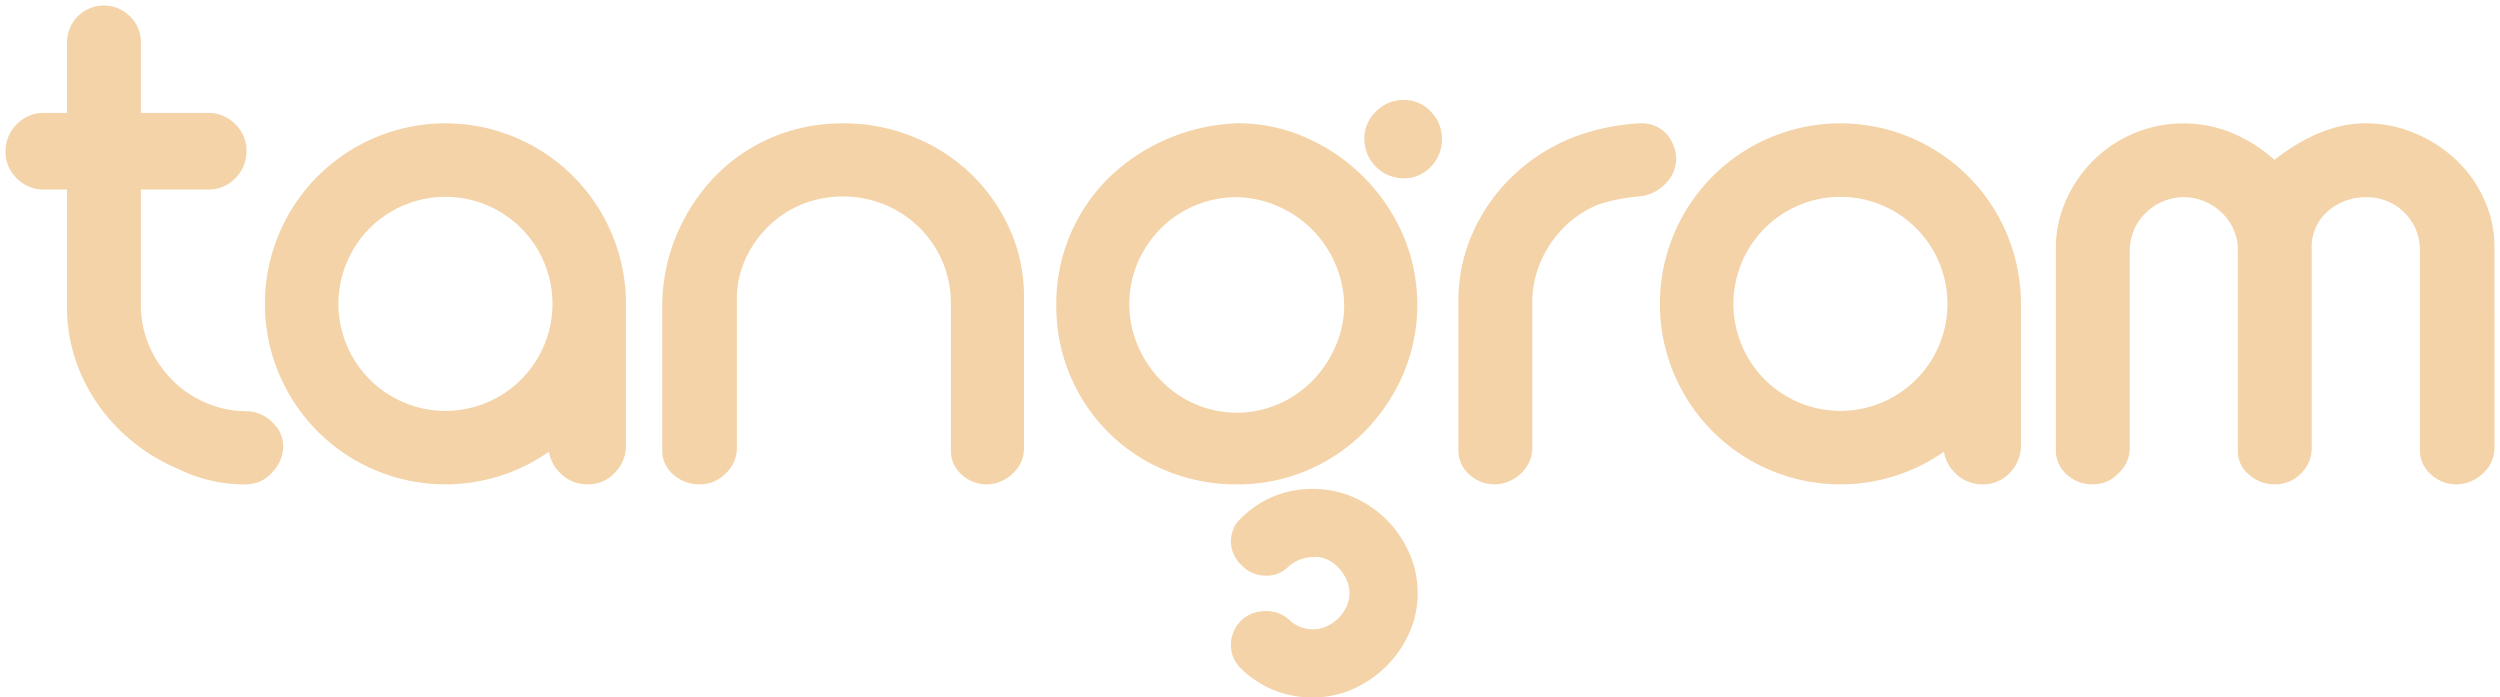
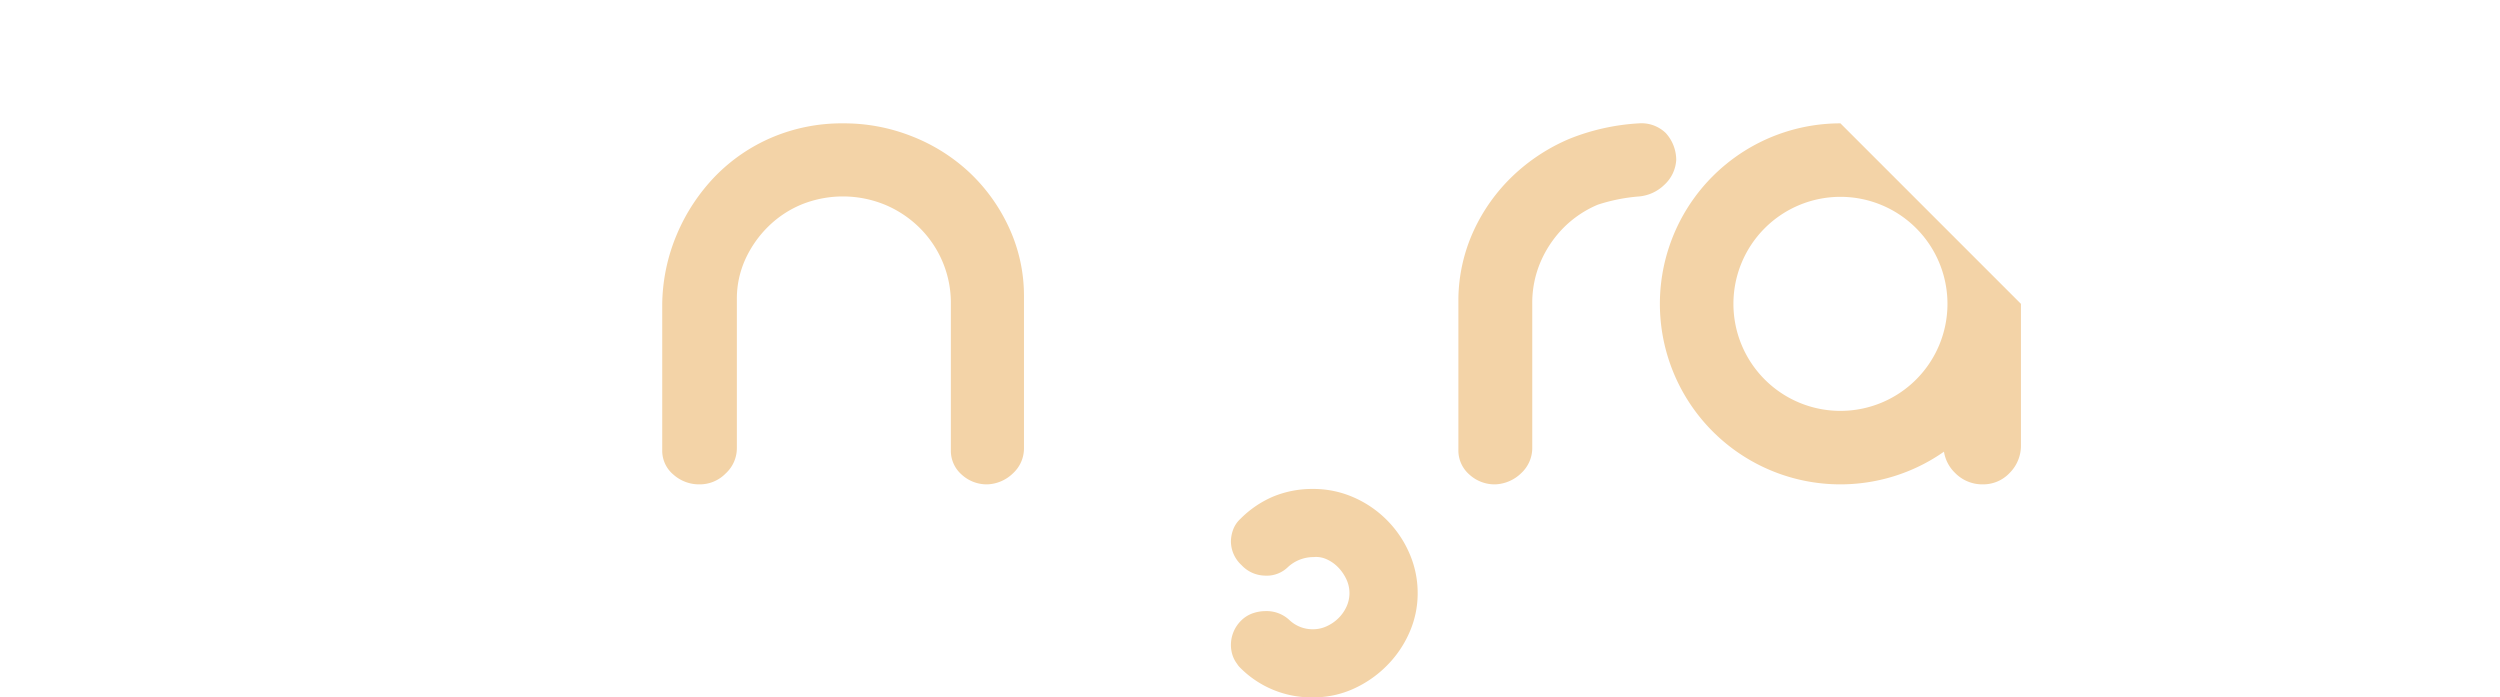
<svg xmlns="http://www.w3.org/2000/svg" width="226.217" height="63.104" viewBox="0 0 226.217 63.104">
  <g id="Grupo_961" data-name="Grupo 961" transform="translate(-49.5 -31.433)">
-     <path id="Trazado_1" data-name="Trazado 1" d="M187.582,42.106a3.487,3.487,0,0,1-1.011,2.533,3.279,3.279,0,0,1-2.429,1.045,3.568,3.568,0,0,1-3.577-3.578,3.37,3.37,0,0,1,1.045-2.463,3.449,3.449,0,0,1,2.532-1.045,3.275,3.275,0,0,1,2.429,1.045A3.424,3.424,0,0,1,187.582,42.106Z" transform="translate(-7.608 1.884)" fill="#f3d3a7" stroke="rgba(0,0,0,0)" stroke-width="1" />
    <path id="Trazado_2" data-name="Trazado 2" d="M133.431,40.711a16.649,16.649,0,0,1,6.207,1.177,16.326,16.326,0,0,1,5.2,3.273,16.072,16.072,0,0,1,3.577,4.995,14.7,14.7,0,0,1,1.349,6.276V70.069a3.062,3.062,0,0,1-.976,2.291,3.512,3.512,0,0,1-2.331,1.017,3.352,3.352,0,0,1-2.326-.879,2.857,2.857,0,0,1-.982-2.228V57.041a9.554,9.554,0,0,0-2.8-6.85,9.843,9.843,0,0,0-3.1-2.09,10.019,10.019,0,0,0-7.563-.069,9.444,9.444,0,0,0-3.037,1.992,9.925,9.925,0,0,0-2.09,2.969,8.614,8.614,0,0,0-.775,3.646v13.43a3.108,3.108,0,0,1-1.017,2.326,3.27,3.27,0,0,1-2.36.982,3.479,3.479,0,0,1-2.36-.879,2.814,2.814,0,0,1-1.016-2.228V57.041a16.708,16.708,0,0,1,1.349-6.345,17.176,17.176,0,0,1,3.446-5.2,15.826,15.826,0,0,1,5.127-3.508A16.178,16.178,0,0,1,133.431,40.711Z" transform="translate(-7.608 1.884)" fill="#f3d3a7" stroke="rgba(0,0,0,0)" stroke-width="1" />
    <g id="Grupo_2" data-name="Grupo 2" transform="translate(-7.608 1.884)">
      <g id="Grupo_1" data-name="Grupo 1">
-         <path id="Trazado_3" data-name="Trazado 3" d="M169.089,40.705a15.086,15.086,0,0,1,6.247,1.321,17.009,17.009,0,0,1,8.705,8.739,16.078,16.078,0,0,1,.035,12.655,17.069,17.069,0,0,1-3.474,5.162,16.172,16.172,0,0,1-5.168,3.509,16,16,0,0,1-6.408,1.286,16.574,16.574,0,0,1-6.345-1.218,15.833,15.833,0,0,1-5.2-3.41A16.064,16.064,0,0,1,152.69,57.11a15.934,15.934,0,0,1,4.725-11.444,17.242,17.242,0,0,1,5.231-3.508A17.631,17.631,0,0,1,169.089,40.705Zm-.063,6.684a9.706,9.706,0,0,0-3.75.74,9.51,9.51,0,0,0-3.1,2.062,10.007,10.007,0,0,0-2.1,3.072,9.411,9.411,0,0,0-.775,3.847,9.3,9.3,0,0,0,.775,3.744,10.331,10.331,0,0,0,2.1,3.14,9.581,9.581,0,0,0,3.1,2.125,9.446,9.446,0,0,0,7.494,0,9.618,9.618,0,0,0,3.106-2.125,10.314,10.314,0,0,0,2.09-3.14,9.3,9.3,0,0,0,.775-3.744,9.971,9.971,0,0,0-9.652-9.721Z" fill="#f3d3a7" stroke="rgba(0,0,0,0)" stroke-width="1" />
-       </g>
+         </g>
    </g>
    <g id="Grupo_4" data-name="Grupo 4" transform="translate(-7.608 1.884)">
      <g id="Grupo_3" data-name="Grupo 3">
        <path id="Trazado_4" data-name="Trazado 4" d="M175.915,91.183a7.614,7.614,0,0,1-5.593-2.3h.033a1.243,1.243,0,0,1-.313-.476,1.541,1.541,0,0,1-.082-.479,1.626,1.626,0,0,1,.493-1.184,1.314,1.314,0,0,1,.543-.328,2.09,2.09,0,0,1,.641-.1,1.555,1.555,0,0,1,1.154.425,4.518,4.518,0,0,0,3.124,1.218,4.386,4.386,0,0,0,1.828-.395,5.106,5.106,0,0,0,1.529-1.053A4.951,4.951,0,0,0,180.31,85a4.4,4.4,0,0,0-.016-3.6,5.362,5.362,0,0,0-1.053-1.545,4.8,4.8,0,0,0-1.515-1.053,3.737,3.737,0,0,0-1.811-.314,4.883,4.883,0,0,0-3.323,1.35,1.274,1.274,0,0,1-.985.327,1.491,1.491,0,0,1-1.12-.526,1.468,1.468,0,0,1-.527-1.086,1.662,1.662,0,0,1,.1-.541,1.013,1.013,0,0,1,.3-.445,7.851,7.851,0,0,1,2.517-1.727,7.76,7.76,0,0,1,3.043-.577,7.536,7.536,0,0,1,3.094.641,8.259,8.259,0,0,1,4.261,4.261,7.482,7.482,0,0,1,.643,3.063,7.275,7.275,0,0,1-.643,3.01,8.339,8.339,0,0,1-1.745,2.533,8.591,8.591,0,0,1-2.547,1.761A7.306,7.306,0,0,1,175.915,91.183Z" fill="#f3d3a7" stroke="#f3d3a7" stroke-linecap="round" stroke-linejoin="round" stroke-width="2.94" />
      </g>
    </g>
    <path id="Trazado_5" data-name="Trazado 5" d="M207.836,41.585a3.163,3.163,0,0,0-2.433-.874,19.886,19.886,0,0,0-6.242,1.383A17.019,17.019,0,0,0,194,45.465a16.264,16.264,0,0,0-3.543,4.961,15.167,15.167,0,0,0-1.384,6.144V70.238a2.885,2.885,0,0,0,.993,2.251,3.383,3.383,0,0,0,2.349.888,3.554,3.554,0,0,0,2.356-1.027,3.1,3.1,0,0,0,.986-2.315V57.9h0v-.857a9.414,9.414,0,0,1,.775-3.847,10.007,10.007,0,0,1,2.09-3.072,9.63,9.63,0,0,1,3.072-2.056,15.967,15.967,0,0,1,3.71-.741,3.753,3.753,0,0,0,2.3-1.05,3.306,3.306,0,0,0,1.08-2.257A3.621,3.621,0,0,0,207.836,41.585Z" transform="translate(-7.608 1.884)" fill="#f3d3a7" stroke="rgba(0,0,0,0)" stroke-width="1" />
-     <path id="Trazado_6" data-name="Trazado 6" d="M282.825,57.751V51.982a10.447,10.447,0,0,0-.948-4.421,11.234,11.234,0,0,0-2.561-3.577,12.3,12.3,0,0,0-3.749-2.4,11.434,11.434,0,0,0-4.421-.878q-3.979,0-8.235,3.307a13.616,13.616,0,0,0-4.082-2.532,11.6,11.6,0,0,0-12.317,2.6,11.844,11.844,0,0,0-2.463,3.606,10.482,10.482,0,0,0-.913,4.289v6.531h0V70.238a2.878,2.878,0,0,0,.736,1.993,1.1,1.1,0,0,0,.211.233c.088.074.176.143.266.208a3.39,3.39,0,0,0,2.129.705h.034a3.082,3.082,0,0,0,2.159-.879l.012-.015c.051-.044.1-.086.15-.133a3.1,3.1,0,0,0,.987-2.315V52.252a4.773,4.773,0,0,1,1.521-3.508,4.894,4.894,0,0,1,6.713-.035,4.613,4.613,0,0,1,1.55,3.474V70.408a2.676,2.676,0,0,0,1.016,2.09,3.39,3.39,0,0,0,2.291.879,3.28,3.28,0,0,0,2.4-.976,3.2,3.2,0,0,0,.976-2.332V52.183a4.3,4.3,0,0,1,1.521-3.577,5.216,5.216,0,0,1,3.337-1.212,4.756,4.756,0,0,1,3.548,1.413,4.688,4.688,0,0,1,1.384,3.376v6.189h0V70.208a2.916,2.916,0,0,0,1,2.273,3.422,3.422,0,0,0,2.372.9,3.582,3.582,0,0,0,2.378-1.037,3.125,3.125,0,0,0,1-2.337V57.751Z" transform="translate(-7.608 1.884)" fill="#f3d3a7" stroke="rgba(0,0,0,0)" stroke-width="1" />
    <g id="Grupo_5" data-name="Grupo 5" transform="translate(-7.608 1.884)">
-       <path id="Trazado_7" data-name="Trazado 7" d="M97.416,40.711a16.333,16.333,0,1,0,9.368,29.709,3.389,3.389,0,0,0,.993,1.912,3.45,3.45,0,0,0,2.533,1.045,3.275,3.275,0,0,0,2.428-1.045,3.486,3.486,0,0,0,1.011-2.532V57.044A16.333,16.333,0,0,0,97.416,40.711Zm0,26.017a9.684,9.684,0,1,1,9.684-9.684A9.685,9.685,0,0,1,97.416,66.728Z" fill="#f3d3a7" stroke="rgba(0,0,0,0)" stroke-width="1" />
+       </g>
+     <g id="Grupo_6" data-name="Grupo 6" transform="translate(-7.608 1.884)">
+       <path id="Trazado_8" data-name="Trazado 8" d="M223.644,40.711a16.333,16.333,0,1,0,9.368,29.709,3.4,3.4,0,0,0,.993,1.912,3.45,3.45,0,0,0,2.533,1.045,3.275,3.275,0,0,0,2.428-1.045,3.486,3.486,0,0,0,1.011-2.532V57.044Zm0,26.017a9.684,9.684,0,1,1,9.684-9.684A9.685,9.685,0,0,1,223.644,66.728Z" fill="#f3d3a7" stroke="rgba(0,0,0,0)" stroke-width="1" />
    </g>
-     <g id="Grupo_6" data-name="Grupo 6" transform="translate(-7.608 1.884)">
-       <path id="Trazado_8" data-name="Trazado 8" d="M223.644,40.711a16.333,16.333,0,1,0,9.368,29.709,3.4,3.4,0,0,0,.993,1.912,3.45,3.45,0,0,0,2.533,1.045,3.275,3.275,0,0,0,2.428-1.045,3.486,3.486,0,0,0,1.011-2.532V57.044A16.333,16.333,0,0,0,223.644,40.711Zm0,26.017a9.684,9.684,0,1,1,9.684-9.684A9.685,9.685,0,0,1,223.644,66.728Z" fill="#f3d3a7" stroke="rgba(0,0,0,0)" stroke-width="1" />
-     </g>
-     <path id="Trazado_9" data-name="Trazado 9" d="M81.8,67.813a3.316,3.316,0,0,0-2.3-1.051,9.44,9.44,0,0,1-3.709-.741,9.644,9.644,0,0,1-3.072-2.055,10.031,10.031,0,0,1-2.09-3.072,9.418,9.418,0,0,1-.775-3.847V46.7h6.024a3.373,3.373,0,0,0,2.536-1.033,3.468,3.468,0,0,0,1-2.5,3.318,3.318,0,0,0-1-2.366,3.373,3.373,0,0,0-2.536-1.033H69.853v-6.31a3.256,3.256,0,0,0-.995-2.445,3.573,3.573,0,0,0-.594-.462c-.032-.02-.066-.038-.1-.057s-.083-.05-.126-.072a3.271,3.271,0,0,0-1.563-.371h-.031a3.333,3.333,0,0,0-3.268,3.2c0,.014-.007.026-.009.04v6.479H61.143A3.375,3.375,0,0,0,58.607,40.8a3.468,3.468,0,0,0-1,2.5,3.32,3.32,0,0,0,1,2.366A3.375,3.375,0,0,0,61.143,46.7h2.026V57.517a15.167,15.167,0,0,0,1.384,6.144A16.251,16.251,0,0,0,68.1,68.622a17,17,0,0,0,5.162,3.371A13.487,13.487,0,0,0,79.5,73.377a3.1,3.1,0,0,0,2.228-1.08,3.429,3.429,0,0,0,1.01-2.32A2.919,2.919,0,0,0,81.8,67.813Z" transform="translate(-7.608 1.884)" fill="#f3d3a7" stroke="rgba(0,0,0,0)" stroke-width="1" />
  </g>
</svg>